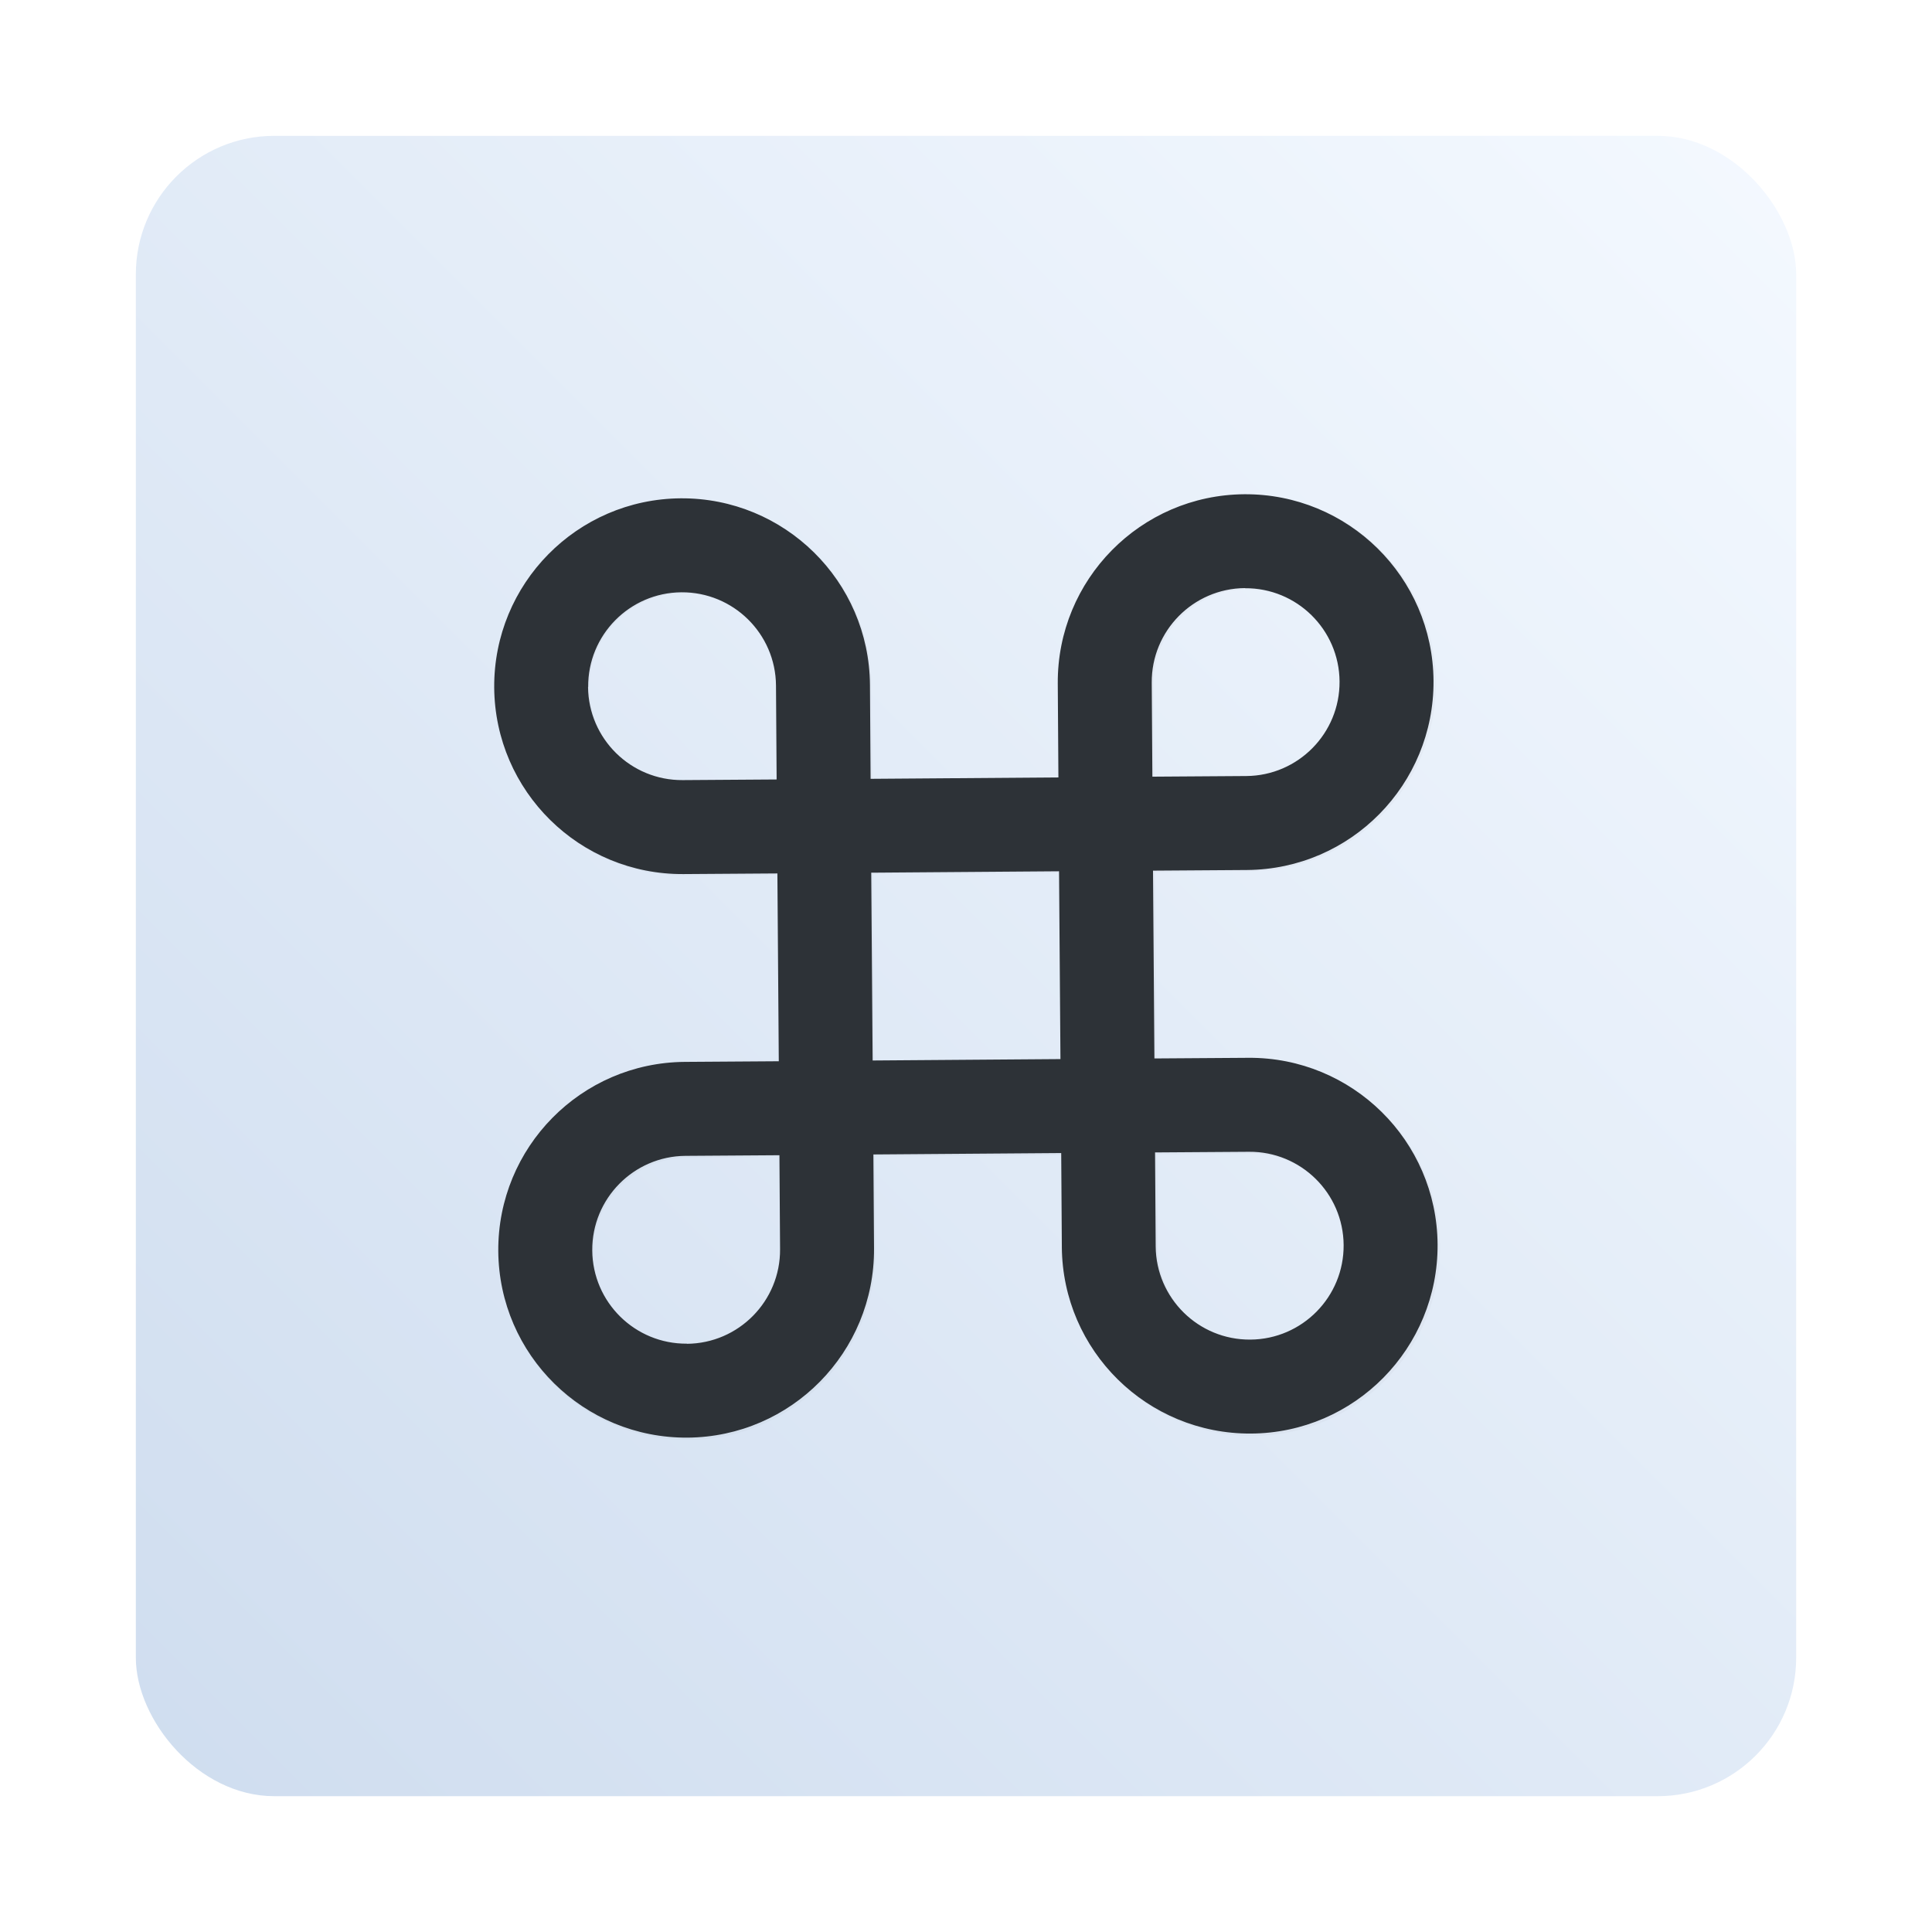
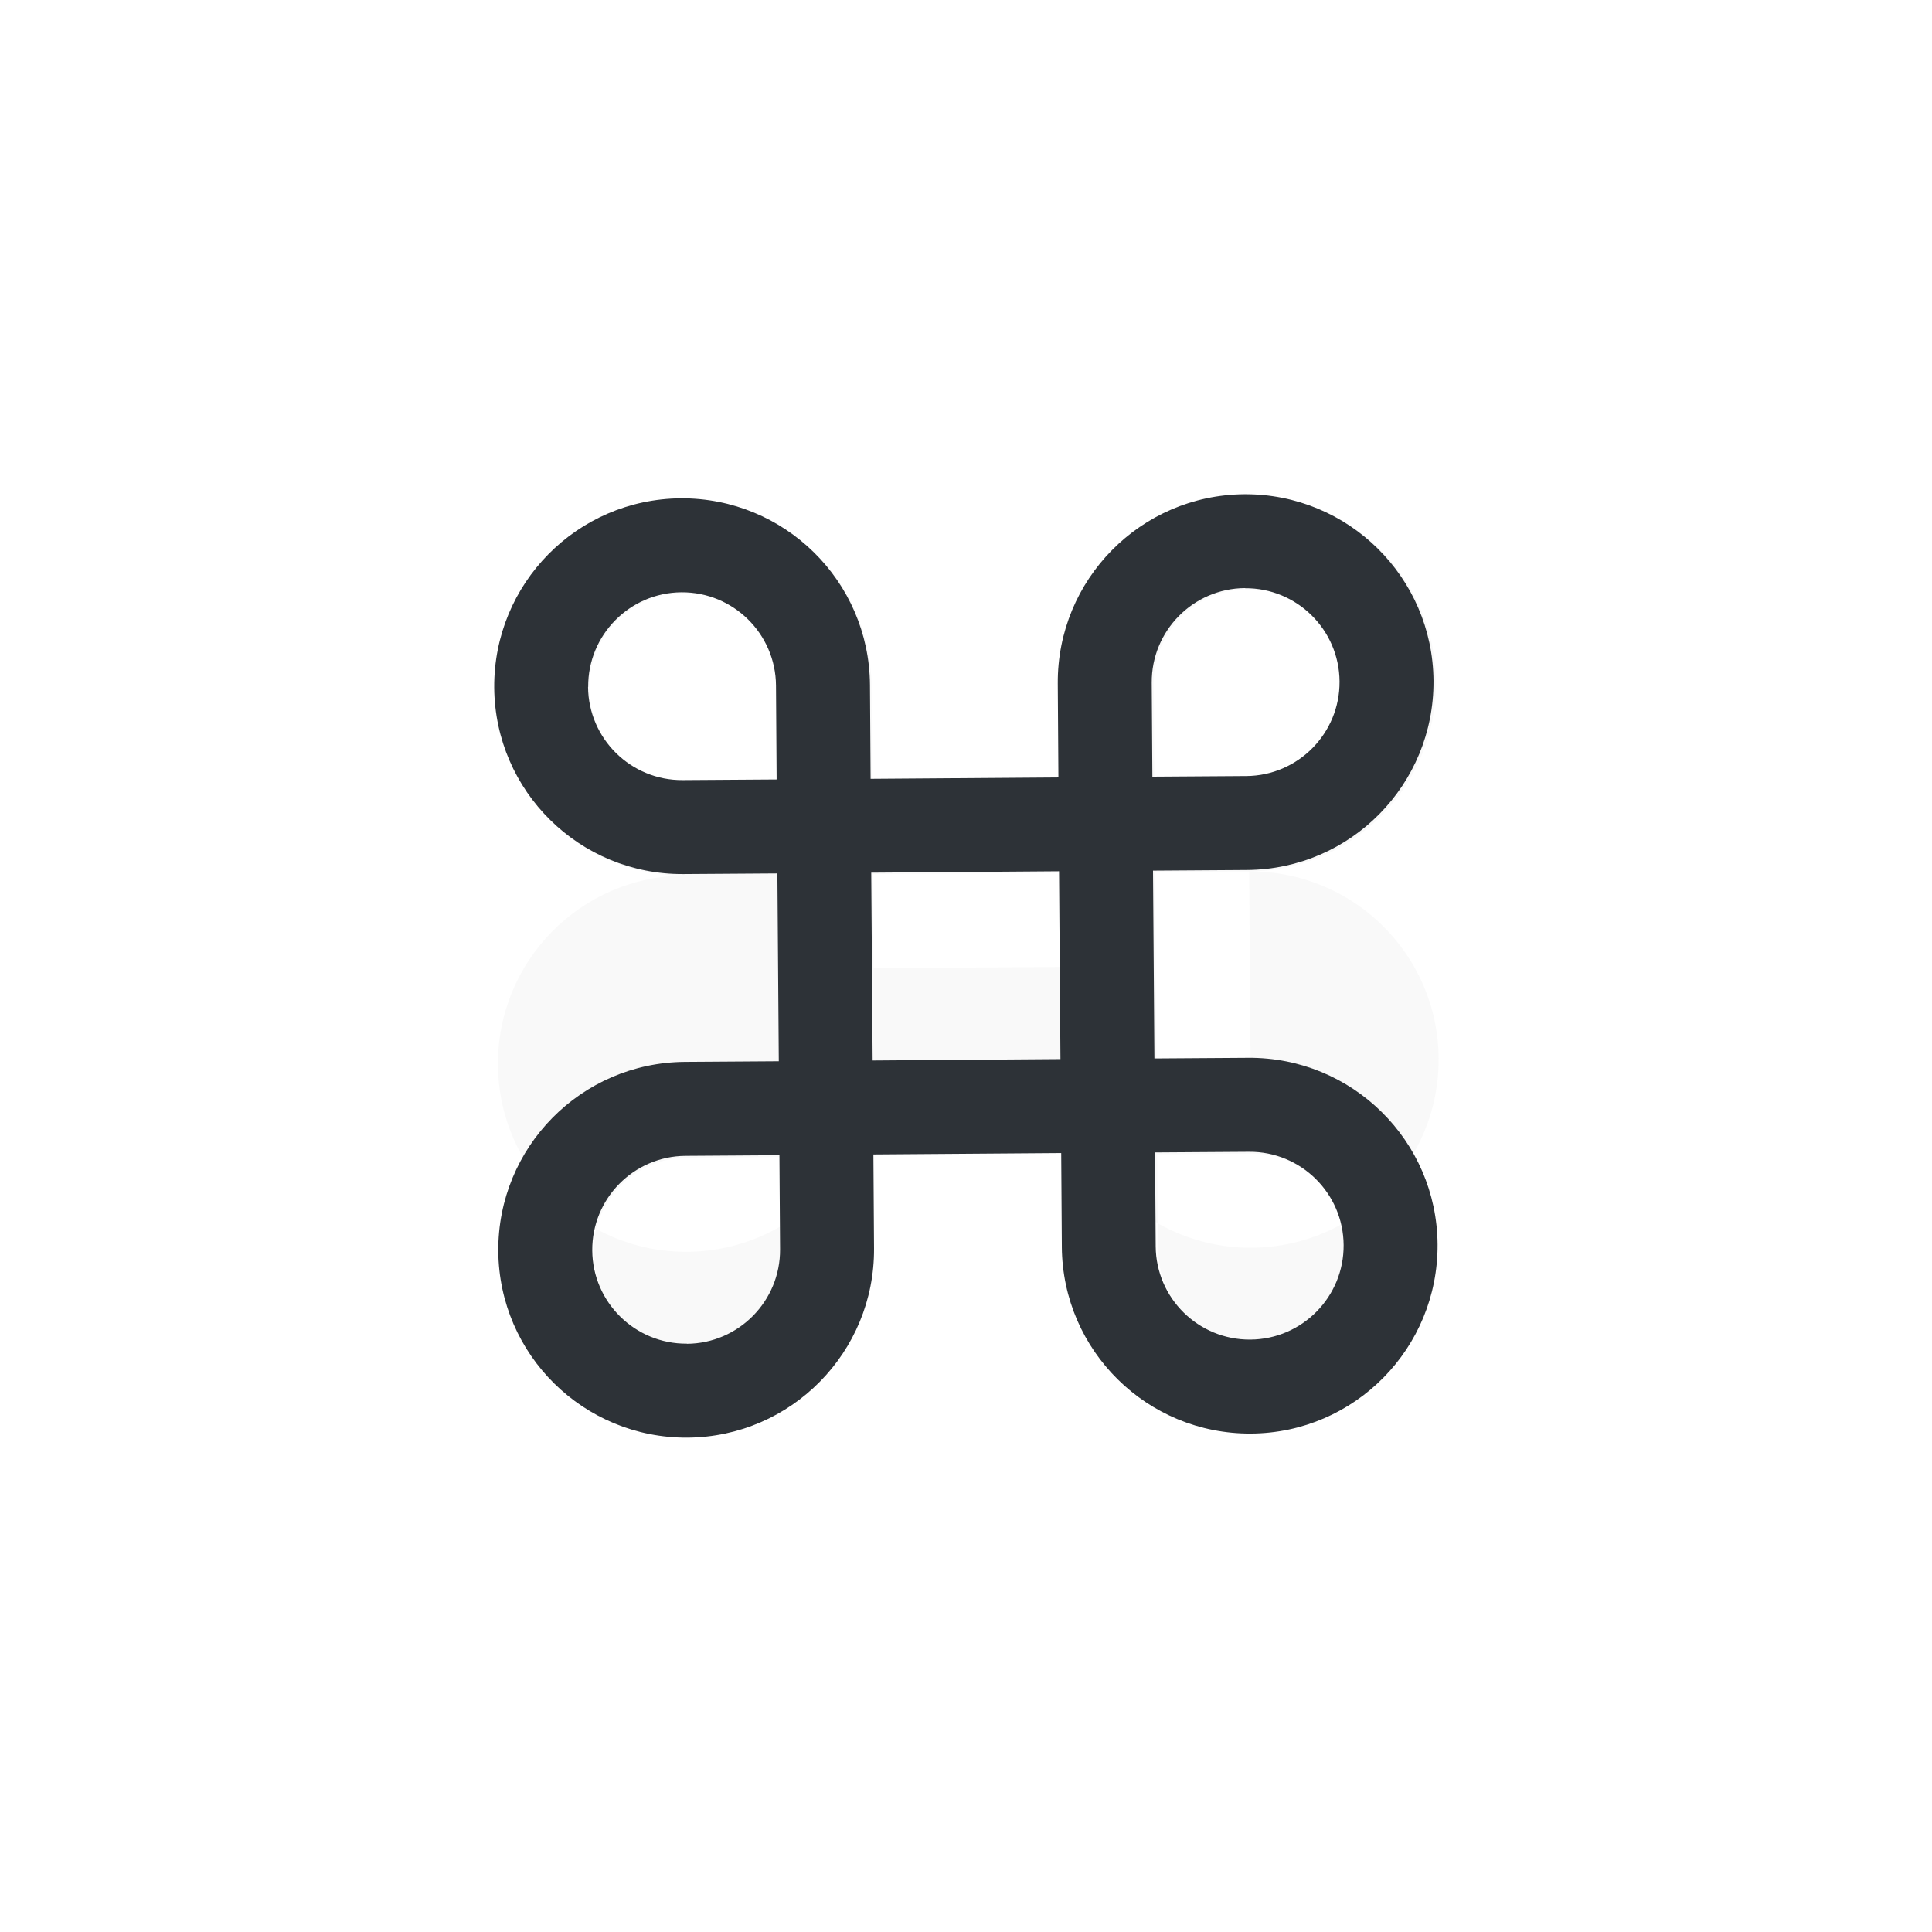
<svg xmlns="http://www.w3.org/2000/svg" width="64" height="64" version="1.1">
  <defs>
    <filter id="c-3" x="-.06" y="-.06" width="1.12" height="1.12" color-interpolation-filters="sRGB">
      <feGaussianBlur stdDeviation="0.7" />
    </filter>
    <linearGradient id="linearGradient1159-3" x1="-184.75" x2="-170.2" y1="-1.266" y2="-15.817" gradientTransform="matrix(3.78 0 0 3.78 702.82 64.287)" gradientUnits="userSpaceOnUse">
      <stop stop-color="#cfddef" offset="0" />
      <stop stop-color="#f4f9ff" offset="1" />
    </linearGradient>
  </defs>
  <g transform="matrix(3.78 0 0 3.78 60.314 32.107)" fill="#5e4aa6" stroke-width=".265">
    <circle cx="-330.35" cy="-328.38" r="0" />
    <circle cx="-312.11" cy="-326.25" r="0" />
    <circle cx="-306.02" cy="-333.07" r="0" />
    <circle cx="-308.84" cy="-326.01" r="0" />
  </g>
-   <rect x="4.5" y="4.5" width="55.001" height="55.001" ry="4.588" fill="url(#linearGradient1159-3)" stroke-width="3.78" />
  <g transform="matrix(4.218 0 0 4.218 -1.627 -4.456)">
-     <path transform="matrix(.265 0 0 .265 -.495 .175)" d="m40.384 34.728-2.788 0.02-0.04-5.576 2.788-0.02c3.079-0.022 5.558-2.537 5.536-5.616-0.022-3.079-2.537-5.558-5.616-5.536-3.08 0.022-5.558 2.537-5.536 5.616l0.02 2.788-5.576 0.04-0.02-2.788c-0.022-3.079-2.537-5.558-5.616-5.536s-5.558 2.537-5.536 5.616c0.022 3.079 2.537 5.558 5.616 5.536l2.788-0.02 0.04 5.576-2.788 0.02c-3.079 0.022-5.558 2.537-5.536 5.616s2.537 5.558 5.616 5.536c3.08-0.022 5.558-2.537 5.536-5.616l-0.02-2.788 5.576-0.04 0.02 2.781c2e-5 0.003-3.13e-4 0.005-2.99e-4 7e-3 0.022 3.079 2.537 5.558 5.616 5.536s5.558-2.537 5.536-5.616c-0.022-3.079-2.537-5.557-5.616-5.536zm-0.101-13.94c1.54-0.011 2.797 1.228 2.808 2.768 0.011 1.54-1.228 2.797-2.768 2.808l-2.788 0.02-0.02-2.788c-0.011-1.54 1.228-2.797 2.768-2.808zm-19.495 2.929c-0.011-1.54 1.228-2.797 2.768-2.808 1.54-0.011 2.797 1.228 2.808 2.768l0.02 2.788-2.788 0.02c-1.54 0.011-2.797-1.228-2.808-2.768zm2.929 19.495c-1.54 0.011-2.797-1.228-2.808-2.768-0.011-1.54 1.228-2.797 2.768-2.808l2.788-0.02 0.02 2.788c0.011 1.54-1.228 2.797-2.768 2.808zm5.516-8.404-0.04-5.576 5.576-0.04 0.04 5.576zm11.212 8.283c-1.54 0.011-2.797-1.228-2.808-2.768l-0.02-2.788 2.788-0.02c1.54-0.011 2.797 1.228 2.808 2.768 0.011 1.54-1.228 2.797-2.768 2.808z" filter="url(#c-3)" image-rendering="optimizeSpeed" opacity=".15" stroke-width=".244" />
+     <path transform="matrix(.265 0 0 .265 -.495 .175)" d="m40.384 34.728-2.788 0.02-0.04-5.576 2.788-0.02c3.079-0.022 5.558-2.537 5.536-5.616-0.022-3.079-2.537-5.558-5.616-5.536-3.08 0.022-5.558 2.537-5.536 5.616l0.02 2.788-5.576 0.04-0.02-2.788c-0.022-3.079-2.537-5.558-5.616-5.536s-5.558 2.537-5.536 5.616c0.022 3.079 2.537 5.558 5.616 5.536c-3.079 0.022-5.558 2.537-5.536 5.616s2.537 5.558 5.616 5.536c3.08-0.022 5.558-2.537 5.536-5.616l-0.02-2.788 5.576-0.04 0.02 2.781c2e-5 0.003-3.13e-4 0.005-2.99e-4 7e-3 0.022 3.079 2.537 5.558 5.616 5.536s5.558-2.537 5.536-5.616c-0.022-3.079-2.537-5.557-5.616-5.536zm-0.101-13.94c1.54-0.011 2.797 1.228 2.808 2.768 0.011 1.54-1.228 2.797-2.768 2.808l-2.788 0.02-0.02-2.788c-0.011-1.54 1.228-2.797 2.768-2.808zm-19.495 2.929c-0.011-1.54 1.228-2.797 2.768-2.808 1.54-0.011 2.797 1.228 2.808 2.768l0.02 2.788-2.788 0.02c-1.54 0.011-2.797-1.228-2.808-2.768zm2.929 19.495c-1.54 0.011-2.797-1.228-2.808-2.768-0.011-1.54 1.228-2.797 2.768-2.808l2.788-0.02 0.02 2.788c0.011 1.54-1.228 2.797-2.768 2.808zm5.516-8.404-0.04-5.576 5.576-0.04 0.04 5.576zm11.212 8.283c-1.54 0.011-2.797-1.228-2.808-2.768l-0.02-2.788 2.788-0.02c1.54-0.011 2.797 1.228 2.808 2.768 0.011 1.54-1.228 2.797-2.768 2.808z" filter="url(#c-3)" image-rendering="optimizeSpeed" opacity=".15" stroke-width=".244" />
    <path d="m10.19 9.364-0.738 0.005-0.011-1.475 0.738-0.005c0.815-0.006 1.47-0.671 1.465-1.486-0.006-0.815-0.671-1.47-1.486-1.465-0.815 0.006-1.47 0.671-1.465 1.486l0.005 0.738-1.475 0.011-0.005-0.738c-0.006-0.815-0.671-1.47-1.486-1.465-0.815 0.006-1.47 0.671-1.465 1.486 0.006 0.815 0.671 1.47 1.486 1.465l0.738-0.005 0.011 1.475-0.738 0.005c-0.815 0.006-1.47 0.671-1.465 1.486 0.006 0.815 0.671 1.47 1.486 1.465 0.815-0.006 1.47-0.671 1.465-1.486l-0.005-0.738 1.475-0.011 0.005 0.736c6e-6 7.41e-4 -8.2e-5 0.001-7.9e-5 0.002 0.006 0.815 0.671 1.47 1.486 1.465s1.47-0.671 1.465-1.486c-0.006-0.815-0.671-1.47-1.486-1.465zm-0.027-3.688c0.407-0.003 0.74 0.325 0.743 0.732 3e-3 0.407-0.325 0.74-0.732 0.743l-0.738 0.005-0.005-0.738c-3e-3 -0.407 0.325-0.74 0.732-0.743zm-5.158 0.775c-3e-3 -0.407 0.325-0.74 0.732-0.743 0.407-0.003 0.74 0.325 0.743 0.732l0.005 0.738-0.738 0.005c-0.407 0.003-0.74-0.325-0.743-0.732zm0.775 5.158c-0.407 0.003-0.74-0.325-0.743-0.732-3e-3 -0.407 0.325-0.74 0.732-0.743l0.738-0.005 0.005 0.738c3e-3 0.407-0.325 0.74-0.732 0.743zm1.459-2.224-0.011-1.475 1.475-0.011 0.011 1.475zm2.966 2.192c-0.407 0.003-0.74-0.325-0.743-0.732l-0.005-0.738 0.738-0.005c0.407-0.003 0.74 0.325 0.743 0.732 3e-3 0.407-0.325 0.74-0.732 0.743z" fill="#2d3237" image-rendering="optimizeSpeed" stroke-width=".065" />
  </g>
</svg>